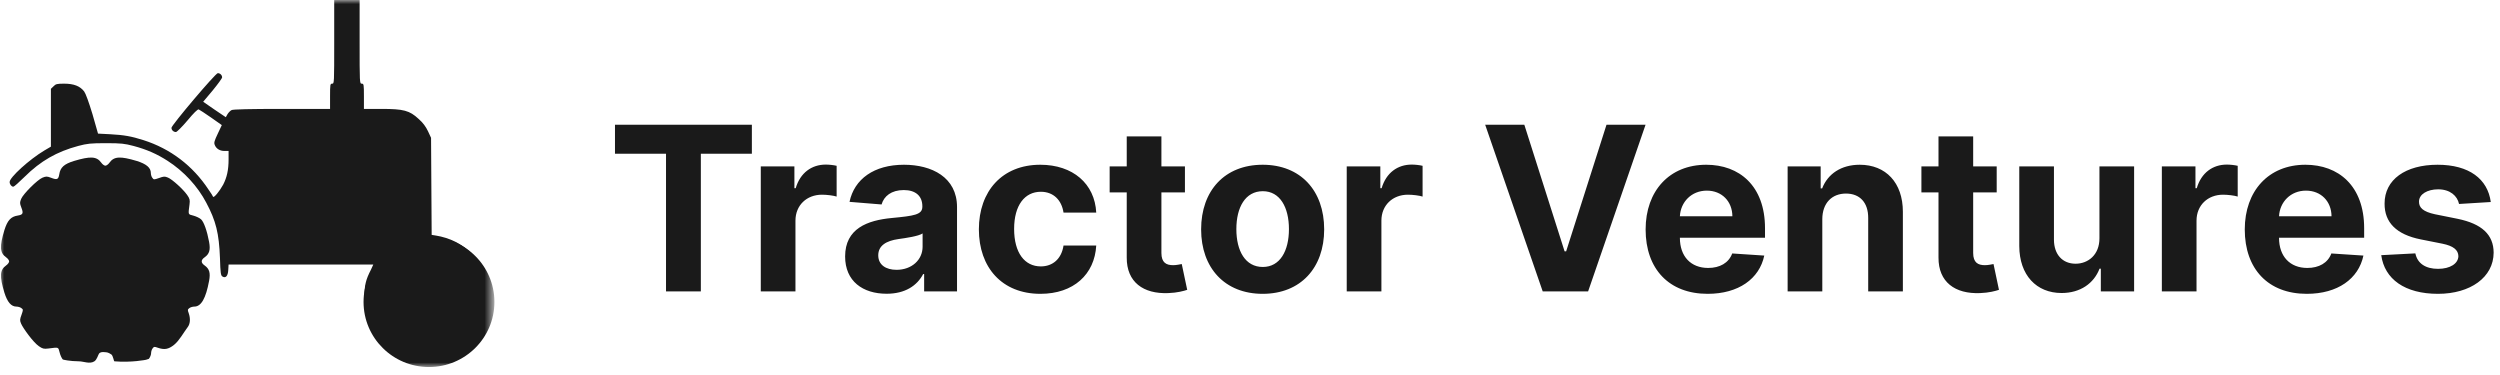
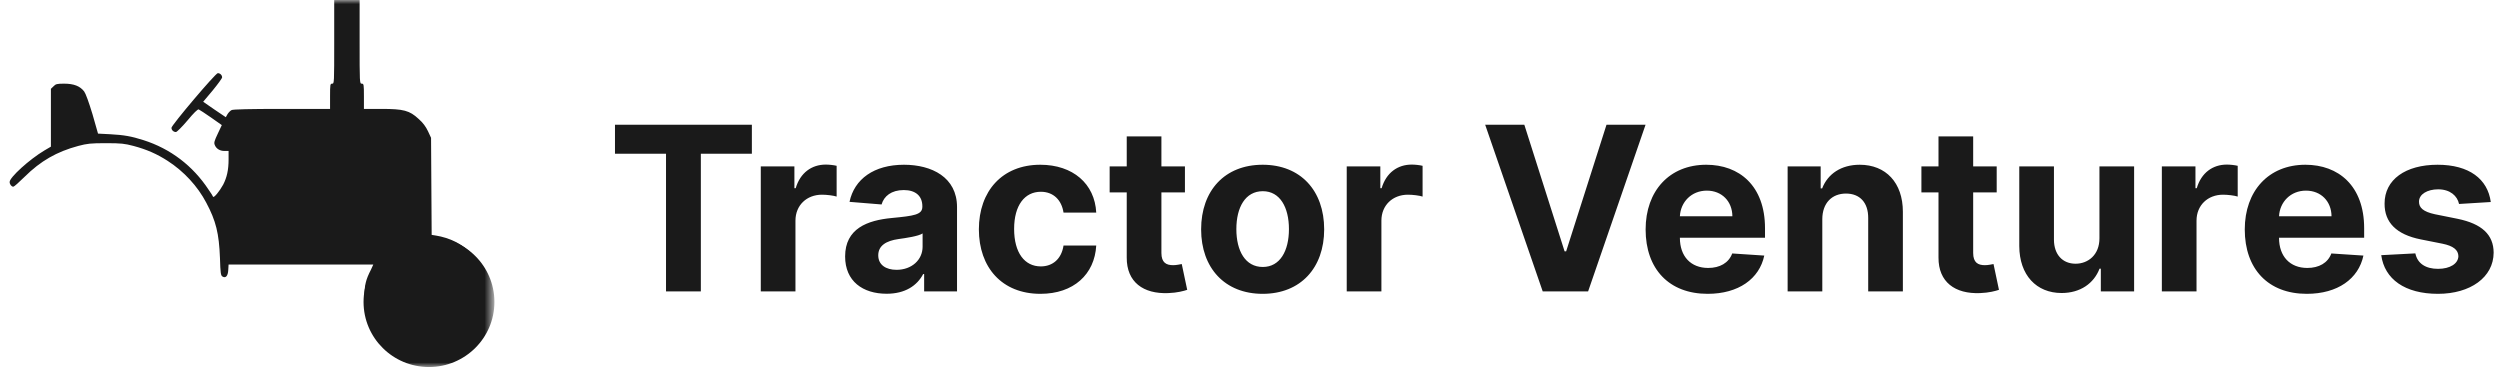
<svg xmlns="http://www.w3.org/2000/svg" width="307" height="46" viewBox="0 0 307 46" fill="none">
  <path d="M75.52 18.882H81.786V35.782H86.064V18.882H92.33V15.314H75.52V18.882ZM93.424 35.782H97.682V27.097C97.682 25.208 99.061 23.909 100.94 23.909C101.53 23.909 102.339 24.009 102.739 24.139V20.361C102.359 20.271 101.83 20.211 101.4 20.211C99.681 20.211 98.272 21.21 97.712 23.109H97.552V20.431H93.424V35.782ZM108.878 36.072C111.147 36.072 112.616 35.082 113.365 33.653H113.485V35.782H117.523V25.428C117.523 21.77 114.425 20.231 111.007 20.231C107.329 20.231 104.91 21.99 104.321 24.788L108.258 25.108C108.548 24.089 109.458 23.339 110.987 23.339C112.436 23.339 113.265 24.069 113.265 25.328V25.388C113.265 26.378 112.216 26.508 109.548 26.767C106.509 27.047 103.781 28.067 103.781 31.494C103.781 34.533 105.95 36.072 108.878 36.072ZM110.097 33.134C108.788 33.134 107.849 32.524 107.849 31.355C107.849 30.155 108.838 29.566 110.337 29.356C111.267 29.226 112.786 29.006 113.295 28.666V30.295C113.295 31.904 111.966 33.134 110.097 33.134ZM127.762 36.082C131.85 36.082 134.418 33.683 134.618 30.155H130.6C130.351 31.794 129.271 32.714 127.812 32.714C125.823 32.714 124.534 31.045 124.534 28.107C124.534 25.208 125.833 23.549 127.812 23.549C129.371 23.549 130.371 24.579 130.6 26.108H134.618C134.438 22.56 131.75 20.231 127.742 20.231C123.085 20.231 120.206 23.459 120.206 28.166C120.206 32.834 123.035 36.082 127.762 36.082ZM145.51 20.431H142.621V16.753H138.363V20.431H136.265V23.629H138.363V31.625C138.344 34.633 140.392 36.122 143.481 35.992C144.58 35.952 145.36 35.732 145.789 35.592L145.12 32.424C144.909 32.464 144.46 32.564 144.06 32.564C143.211 32.564 142.621 32.244 142.621 31.065V23.629H145.51V20.431ZM155.054 36.082C159.711 36.082 162.609 32.894 162.609 28.166C162.609 23.409 159.711 20.231 155.054 20.231C150.397 20.231 147.498 23.409 147.498 28.166C147.498 32.894 150.397 36.082 155.054 36.082ZM155.073 32.784C152.925 32.784 151.825 30.815 151.825 28.137C151.825 25.458 152.925 23.479 155.073 23.479C157.182 23.479 158.282 25.458 158.282 28.137C158.282 30.815 157.182 32.784 155.073 32.784ZM165.378 35.782H169.636V27.097C169.636 25.208 171.014 23.909 172.893 23.909C173.483 23.909 174.293 24.009 174.693 24.139V20.361C174.312 20.271 173.783 20.211 173.354 20.211C171.634 20.211 170.224 21.21 169.665 23.109H169.505V20.431H165.378V35.782ZM187.186 15.314H182.378L189.444 35.782H195.021L202.076 15.314H197.28L192.322 30.865H192.132L187.186 15.314ZM209.697 36.082C213.494 36.082 216.053 34.233 216.653 31.385L212.716 31.125C212.285 32.294 211.186 32.904 209.767 32.904C207.638 32.904 206.29 31.494 206.29 29.206V29.196H216.743V28.026C216.743 22.81 213.585 20.231 209.527 20.231C205.01 20.231 202.082 23.439 202.082 28.177C202.082 33.044 204.969 36.082 209.697 36.082ZM206.29 26.557C206.379 24.808 207.708 23.409 209.597 23.409C211.447 23.409 212.725 24.729 212.736 26.557H206.29ZM223.779 26.907C223.788 24.928 224.968 23.769 226.687 23.769C228.396 23.769 229.426 24.888 229.415 26.767V35.782H233.673V26.008C233.673 22.43 231.575 20.231 228.377 20.231C226.098 20.231 224.448 21.35 223.759 23.139H223.579V20.431H219.521V35.782H223.779V26.907ZM245.194 20.431H242.306V16.753H238.048V20.431H235.949V23.629H238.048V31.625C238.028 34.633 240.077 36.122 243.165 35.992C244.265 35.952 245.044 35.732 245.473 35.592L244.804 32.424C244.594 32.464 244.145 32.564 243.745 32.564C242.895 32.564 242.306 32.244 242.306 31.065V23.629H245.194V20.431ZM257.812 29.246C257.822 31.305 256.412 32.384 254.883 32.384C253.275 32.384 252.235 31.255 252.225 29.446V20.431H247.967V30.205C247.978 33.793 250.077 35.982 253.164 35.982C255.473 35.982 257.132 34.793 257.822 32.994H257.981V35.782H262.069V20.431H257.812V29.246ZM265.475 35.782H269.733V27.097C269.733 25.208 271.111 23.909 272.99 23.909C273.58 23.909 274.389 24.009 274.79 24.139V20.361C274.409 20.271 273.88 20.211 273.451 20.211C271.731 20.211 270.321 21.21 269.763 23.109H269.602V20.431H265.475V35.782ZM283.272 36.082C287.07 36.082 289.628 34.233 290.228 31.385L286.291 31.125C285.86 32.294 284.761 32.904 283.342 32.904C281.213 32.904 279.865 31.494 279.865 29.206V29.196H290.318V28.026C290.318 22.81 287.16 20.231 283.102 20.231C278.585 20.231 275.657 23.439 275.657 28.177C275.657 33.044 278.544 36.082 283.272 36.082ZM279.865 26.557C279.954 24.808 281.283 23.409 283.172 23.409C285.022 23.409 286.3 24.729 286.311 26.557H279.865ZM305.868 24.808C305.489 21.98 303.21 20.231 299.333 20.231C295.404 20.231 292.816 22.05 292.826 25.008C292.816 27.307 294.265 28.796 297.263 29.396L299.923 29.925C301.262 30.195 301.871 30.685 301.891 31.455C301.871 32.364 300.881 33.014 299.392 33.014C297.874 33.014 296.864 32.364 296.605 31.115L292.417 31.335C292.816 34.273 295.315 36.082 299.383 36.082C303.36 36.082 306.208 34.053 306.219 31.025C306.208 28.806 304.76 27.477 301.782 26.867L299.003 26.308C297.574 25.998 297.045 25.508 297.054 24.768C297.045 23.849 298.083 23.249 299.403 23.249C300.881 23.249 301.762 24.059 301.971 25.048L305.868 24.808Z" fill="#1A1A1A" />
  <mask id="mask0_394_750" style="mask-type:luminance" maskUnits="userSpaceOnUse" x="0" y="0" width="61" height="46">
    <path d="M60.48 0H0V45.104H60.48V0Z" fill="white" />
  </mask>
  <g mask="url(#mask0_394_750)">
-     <path d="M18.281 44.065C18.437 43.872 18.554 43.562 18.554 43.381C18.554 43.187 18.632 42.916 18.736 42.787C18.905 42.555 18.97 42.555 19.359 42.697C20.177 42.981 20.683 42.903 21.372 42.348C22.021 41.832 22.561 40.813 23.041 40.181C23.366 39.767 23.405 39.122 23.171 38.45C23.028 38.063 23.028 37.998 23.262 37.831C23.392 37.727 23.665 37.65 23.859 37.65C24.703 37.65 25.275 36.656 25.677 34.486C25.859 33.518 25.716 33.014 25.132 32.601C24.651 32.266 24.651 31.93 25.132 31.594C25.716 31.181 25.859 30.677 25.677 29.709C25.43 28.366 25.041 27.256 24.69 26.933C24.521 26.778 24.093 26.572 23.755 26.481C23.067 26.301 23.106 26.404 23.275 25.087C23.34 24.544 23.301 24.402 22.989 23.951C22.496 23.241 21.158 22.027 20.626 21.807C20.224 21.639 20.107 21.652 19.535 21.859C18.899 22.078 18.886 22.078 18.704 21.833C18.6 21.704 18.523 21.433 18.523 21.239C18.523 20.594 17.964 20.129 16.796 19.767C14.77 19.16 14.004 19.199 13.445 19.974C13.303 20.18 13.069 20.348 12.939 20.348C12.809 20.348 12.575 20.18 12.433 19.974C11.874 19.199 11.108 19.16 9.082 19.767C7.875 20.142 7.407 20.555 7.278 21.407C7.174 22.04 7.005 22.117 6.278 21.833C5.758 21.639 5.667 21.639 5.213 21.82C4.59 22.078 2.863 23.796 2.603 24.415C2.421 24.867 2.421 24.958 2.616 25.474C2.902 26.197 2.824 26.365 2.188 26.468C1.331 26.597 0.915 27.062 0.538 28.263C-0.072 30.277 -0.033 31.039 0.746 31.594C0.954 31.736 1.123 31.969 1.123 32.098C1.123 32.227 0.954 32.459 0.746 32.601C-0.033 33.157 -0.072 33.918 0.538 35.932C0.902 37.095 1.369 37.65 2.019 37.65C2.213 37.65 2.486 37.727 2.616 37.831C2.863 38.011 2.863 38.024 2.642 38.657C2.434 39.225 2.421 39.341 2.59 39.741C2.811 40.271 4.063 42.025 4.777 42.516C5.231 42.826 5.374 42.865 5.92 42.8C7.244 42.632 7.14 42.593 7.322 43.278C7.4 43.614 7.582 44.001 7.712 44.143C7.731 44.164 8.542 44.363 9.699 44.37C10.264 44.373 11.023 44.741 11.59 44.37C11.908 44.161 12.054 43.569 12.157 43.43C12.329 43.197 12.66 43.229 12.819 43.242C13.141 43.267 13.26 43.256 13.669 43.524C13.883 43.664 13.973 44.364 14.047 44.37C16.144 44.547 17.924 44.182 17.924 44.182L18.281 44.065Z" fill="#1A1A1A" />
    <path d="M52.679 45.072C57.117 45.072 60.715 41.495 60.715 37.082C60.715 32.669 57.117 29.092 52.679 29.092C48.241 29.092 44.644 32.669 44.644 37.082C44.644 41.495 48.241 45.072 52.679 45.072Z" fill="#1A1A1A" />
    <path fill-rule="evenodd" clip-rule="evenodd" d="M52.65 44.424C56.318 44.424 56.942 43.612 56.942 43.612L57.566 43.108C59.532 41.559 60.27 38.964 60.27 36.614C60.27 33.283 57.982 30.222 54.749 29.216C54.39 29.099 53.841 28.97 53.558 28.932L53.009 28.842L52.971 22.89L52.934 16.924L52.555 16.11C52.291 15.556 51.95 15.078 51.402 14.6C50.287 13.566 49.568 13.373 46.808 13.373H44.69V11.824C44.69 10.365 44.671 10.274 44.425 10.274C44.161 10.274 44.161 10.184 44.161 5.11V-0.055H41.041V5.11C41.041 10.184 41.041 10.274 40.795 10.274C40.549 10.274 40.531 10.365 40.531 11.824V13.373H34.612C30.68 13.373 28.6 13.425 28.448 13.516C28.297 13.579 28.07 13.813 27.938 14.02L27.73 14.394L26.331 13.45L24.951 12.495L26.123 11.1C26.747 10.338 27.276 9.616 27.276 9.5C27.276 9.229 27.03 8.983 26.747 8.983C26.463 8.983 21.056 15.375 21.056 15.696C21.056 15.967 21.301 16.213 21.604 16.213C21.717 16.213 22.322 15.619 23.022 14.794C23.778 13.877 24.289 13.386 24.402 13.437C24.497 13.476 25.178 13.916 25.915 14.431L27.238 15.362L26.747 16.407C26.331 17.285 26.255 17.518 26.369 17.789C26.539 18.253 26.992 18.537 27.56 18.537H28.07V19.571C28.07 20.887 27.862 21.779 27.409 22.67C26.955 23.495 26.255 24.349 26.161 24.155C26.142 24.076 25.896 23.689 25.612 23.29C23.684 20.359 20.942 18.267 17.614 17.208C16.121 16.73 15.213 16.575 13.531 16.484L12.037 16.407L11.356 14.02C10.902 12.521 10.524 11.489 10.335 11.229C9.825 10.571 9.068 10.274 7.877 10.274C7.007 10.274 6.837 10.314 6.572 10.598L6.251 10.906V18.009L5.438 18.486C3.604 19.583 1.184 21.779 1.184 22.346C1.184 22.643 1.411 22.927 1.638 22.927C1.732 22.927 2.337 22.386 3.018 21.715C4.984 19.765 6.97 18.628 9.617 17.919C10.713 17.633 11.11 17.582 13.001 17.582C14.892 17.582 15.289 17.633 16.386 17.919C18.03 18.357 19.278 18.912 20.583 19.752C22.587 21.041 24.27 22.876 25.329 24.89C26.52 27.123 26.898 28.66 27.012 31.694C27.068 33.516 27.106 33.824 27.314 33.954C27.711 34.2 27.995 33.903 28.032 33.14L28.07 32.482H45.843L45.56 33.102C44.898 34.381 44.747 35.052 44.747 36.614C44.747 37.827 44.803 38.254 45.049 38.951C45.597 40.526 46.373 41.863 47.734 42.92C48.264 43.326 48.982 44.424 52.65 44.424Z" fill="#1A1A1A" />
  </g>
</svg>